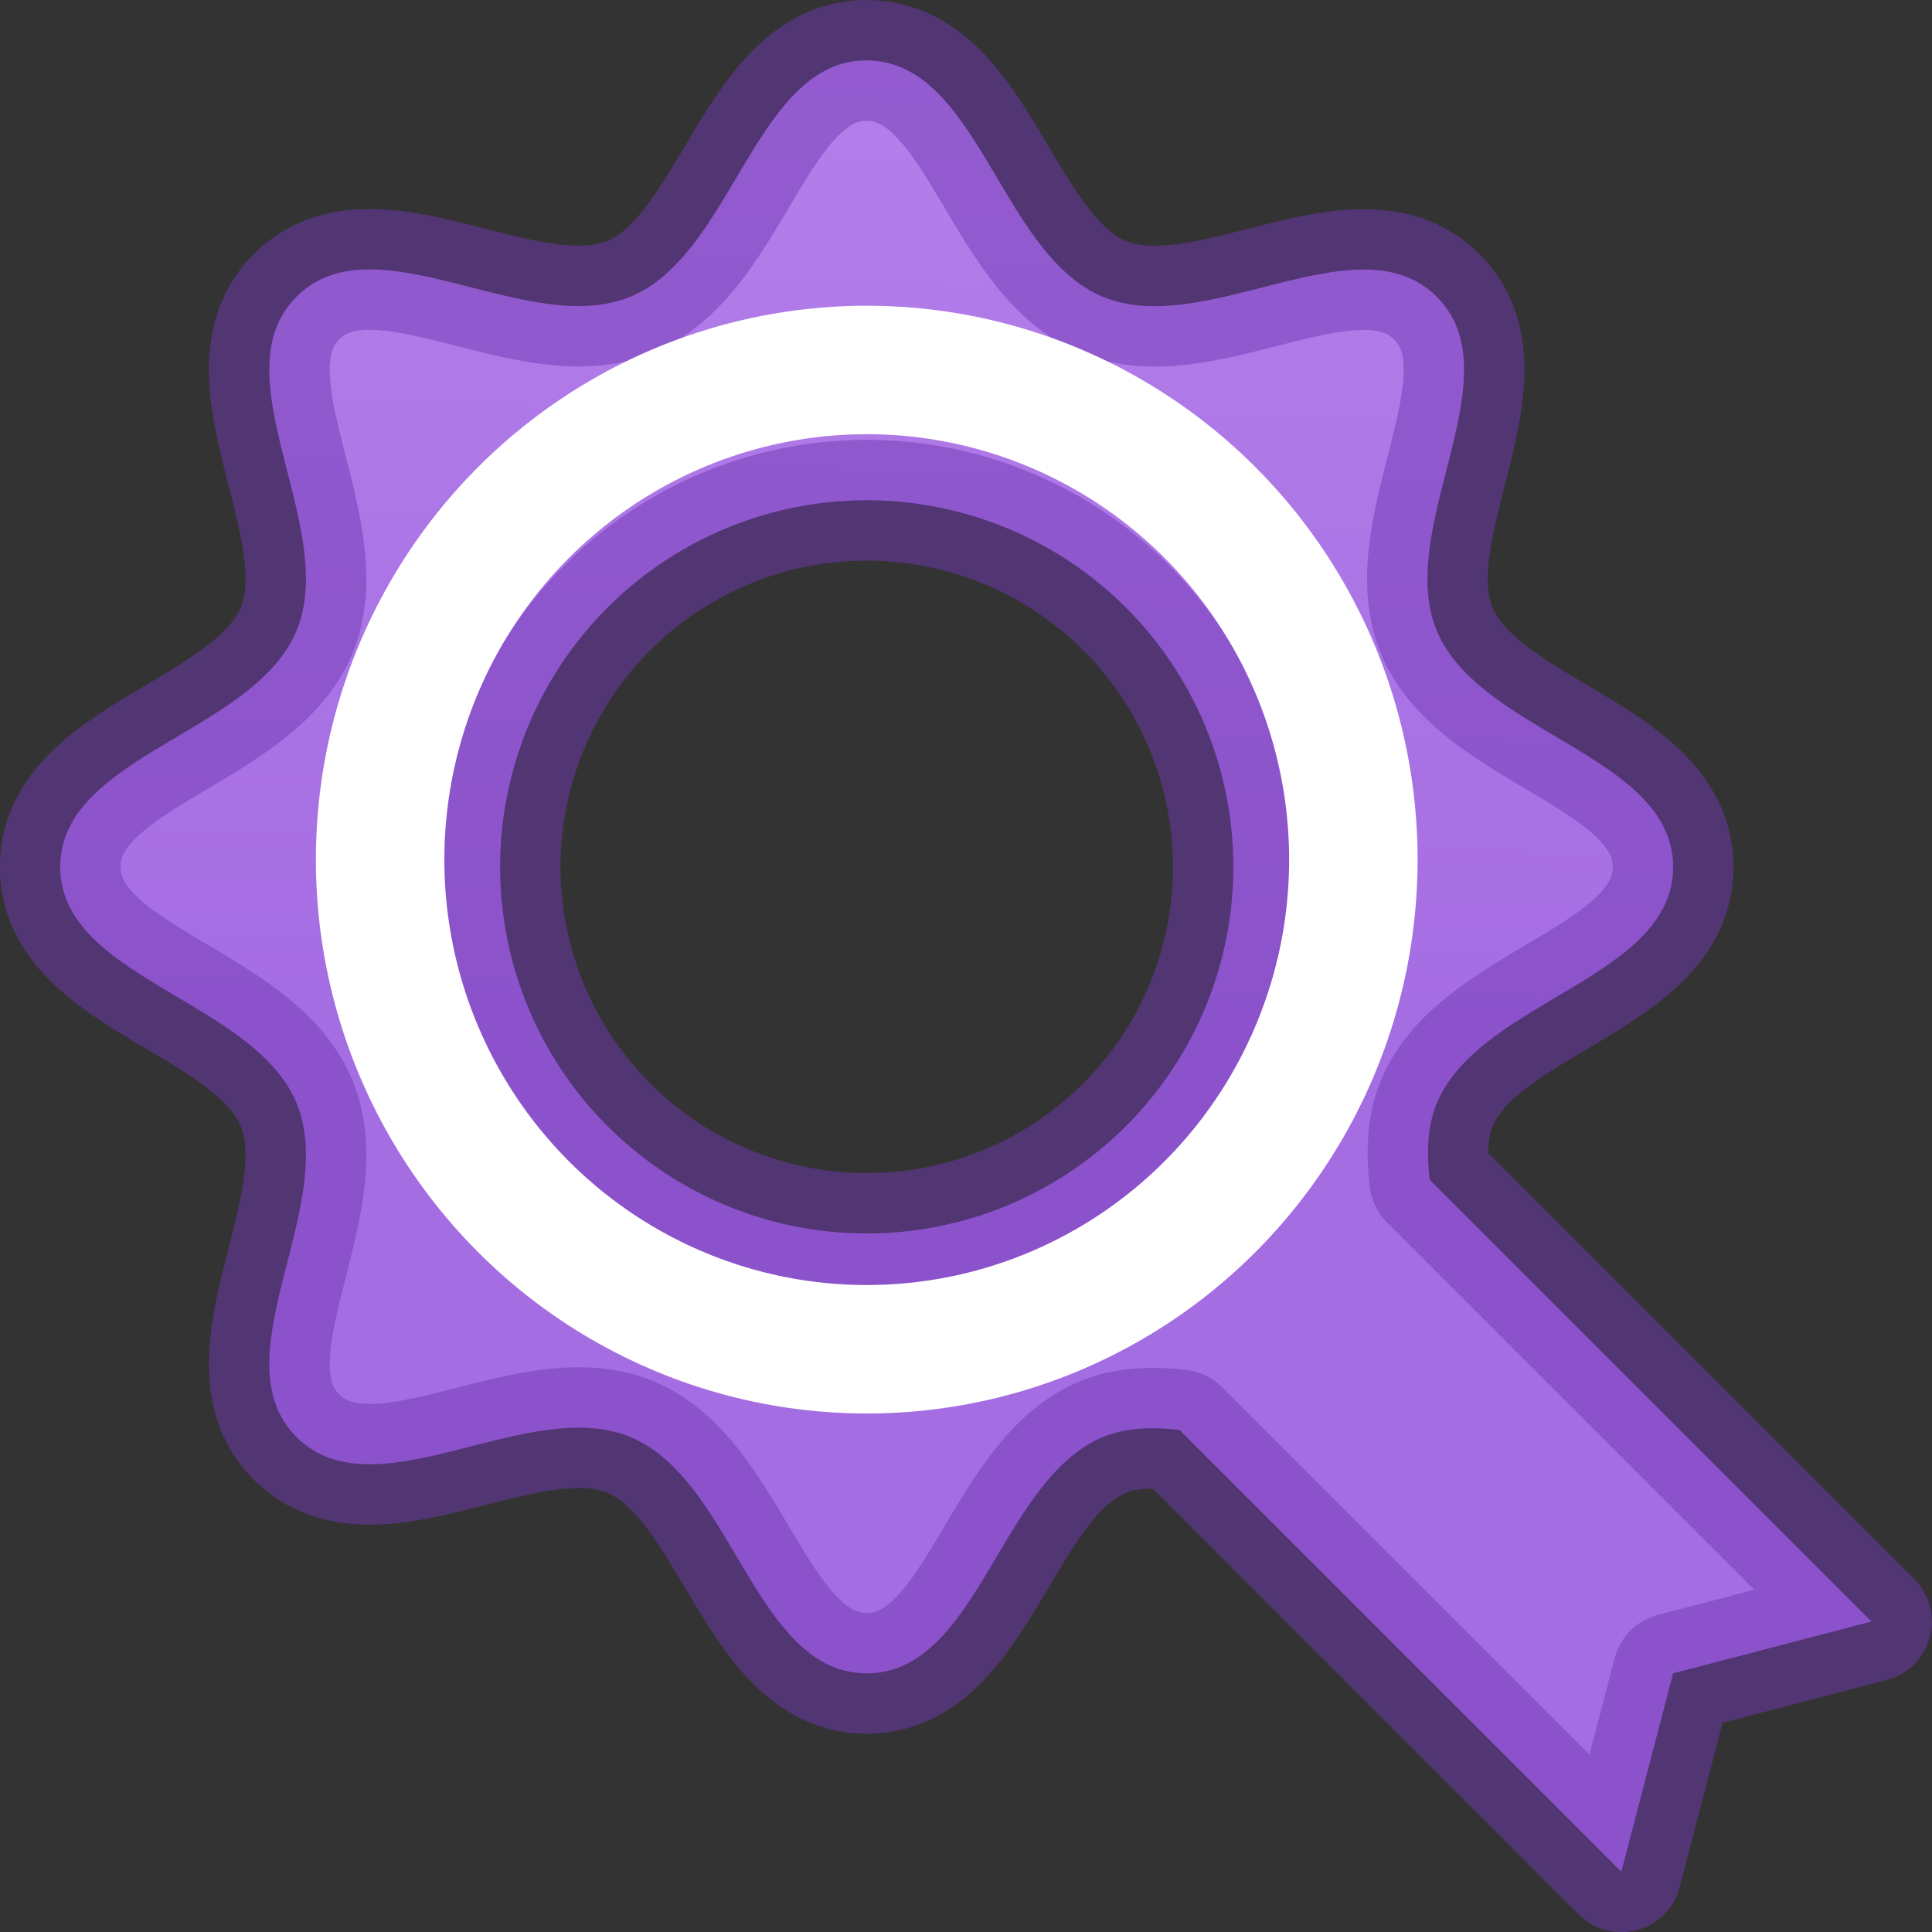
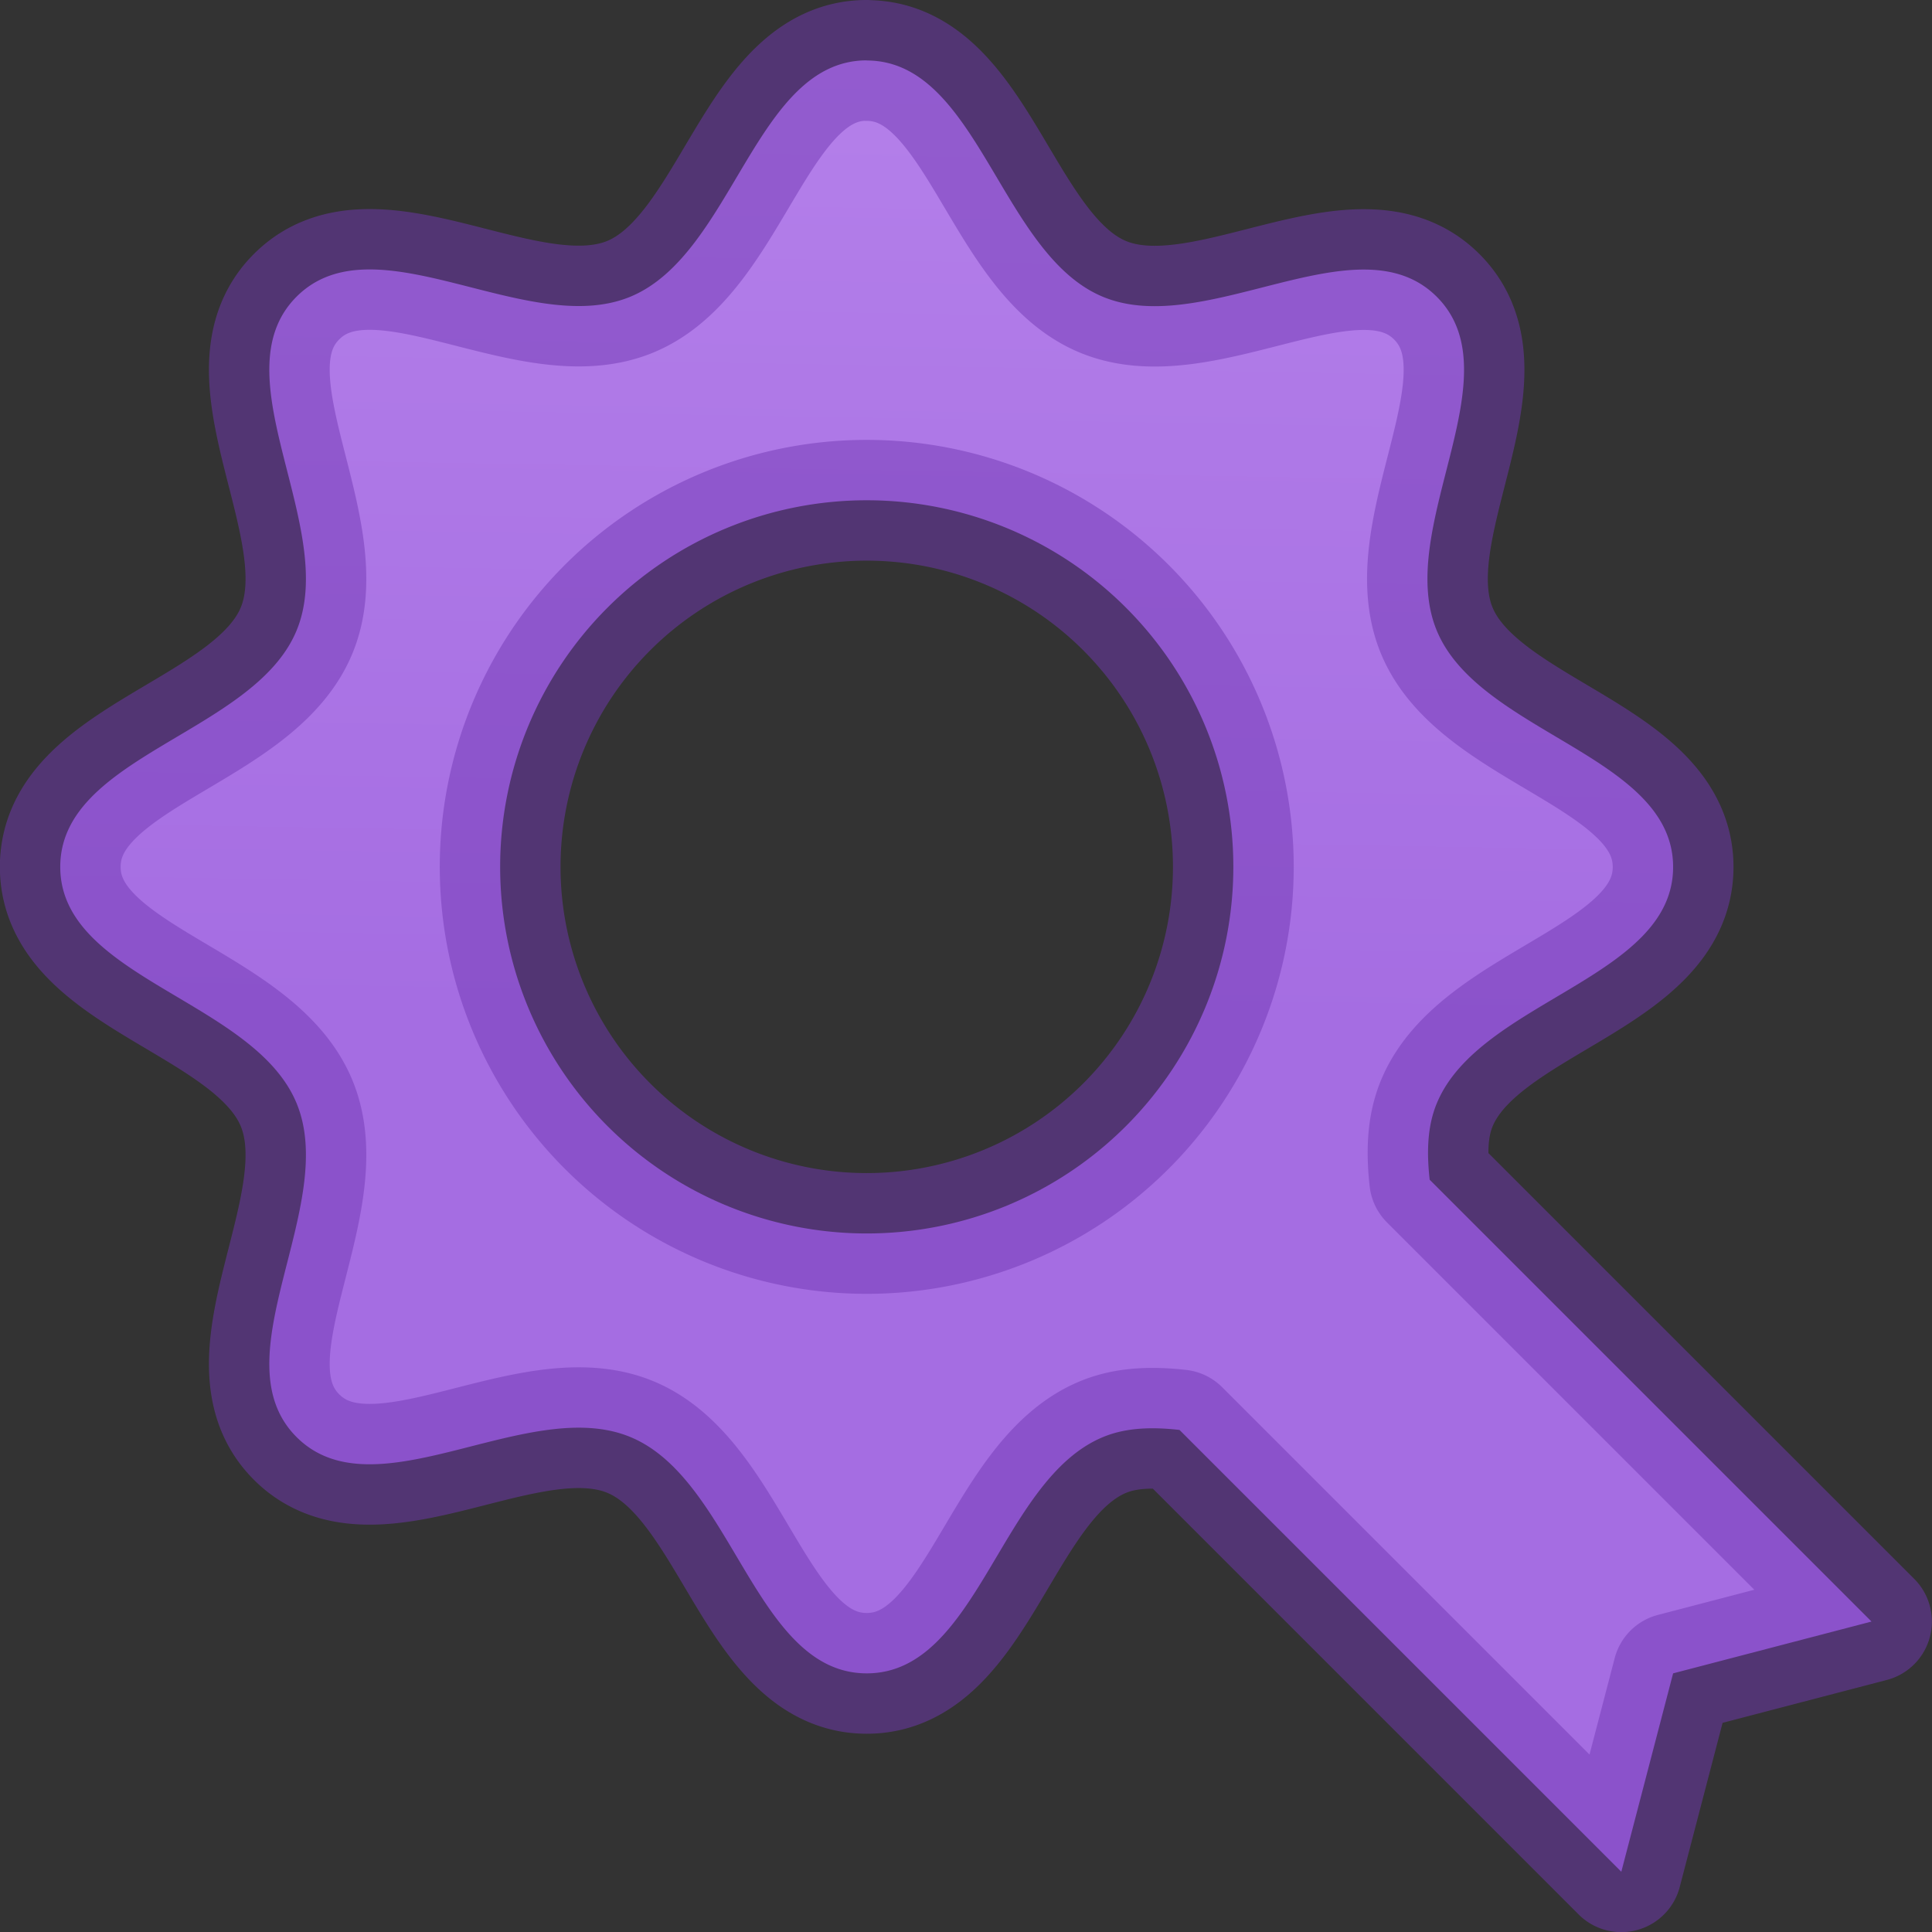
<svg xmlns="http://www.w3.org/2000/svg" viewBox="0 0 16 16">
  <rect x="0" y="0" width="16" height="16" fill="#333333" stroke="none" />
  <linearGradient id="a" gradientUnits="userSpaceOnUse" x1="-22.965" x2="-23.327" y1="-13.313" y2="7.93">
    <stop offset="0" stop-color="#cd9ef7" />
    <stop offset="1" stop-color="#a56de2" />
  </linearGradient>
/&amp;amp;gt;<g stroke-linejoin="round">
    <path d="m7.178.5c-.922 0-1.104 1.603-1.957 1.957-.852.353-2.113-.652-2.765 0-.652.652.353 1.914 0 2.765-.353.852-1.957 1.034-1.957 1.957 0 .922 1.604 1.104 1.957 1.957.353.852-.652 2.113 0 2.765.652.652 1.914-.353 2.765 0 .852.353 1.034 1.957 1.957 1.957.922 0 1.104-1.604 1.957-1.957.193-.08.409-.084.633-.059l3.659 3.659.429-1.643 1.643-.429-3.659-3.659c-.025-.224-.021-.44.059-.633.353-.852 1.957-1.034 1.957-1.957 0-.922-1.604-1.105-1.957-1.957-.353-.852.652-2.113 0-2.765-.652-.652-1.914.353-2.765 0-.852-.353-1.034-1.957-1.957-1.957zm0 3.643a3.036 3.036 0 0 1 3.036 3.036 3.036 3.036 0 0 1 -3.036 3.036 3.036 3.036 0 0 1 -3.036-3.036 3.036 3.036 0 0 1 3.036-3.036z" fill="url(#a)" stroke="#7239b3" stroke-opacity=".502" />
-     <ellipse cx="7.178" cy="7.119" fill="none" rx="4.03" ry="4.055" stroke="#fff" stroke-miterlimit="0" stroke-width="1.064" />
  </g>
</svg>